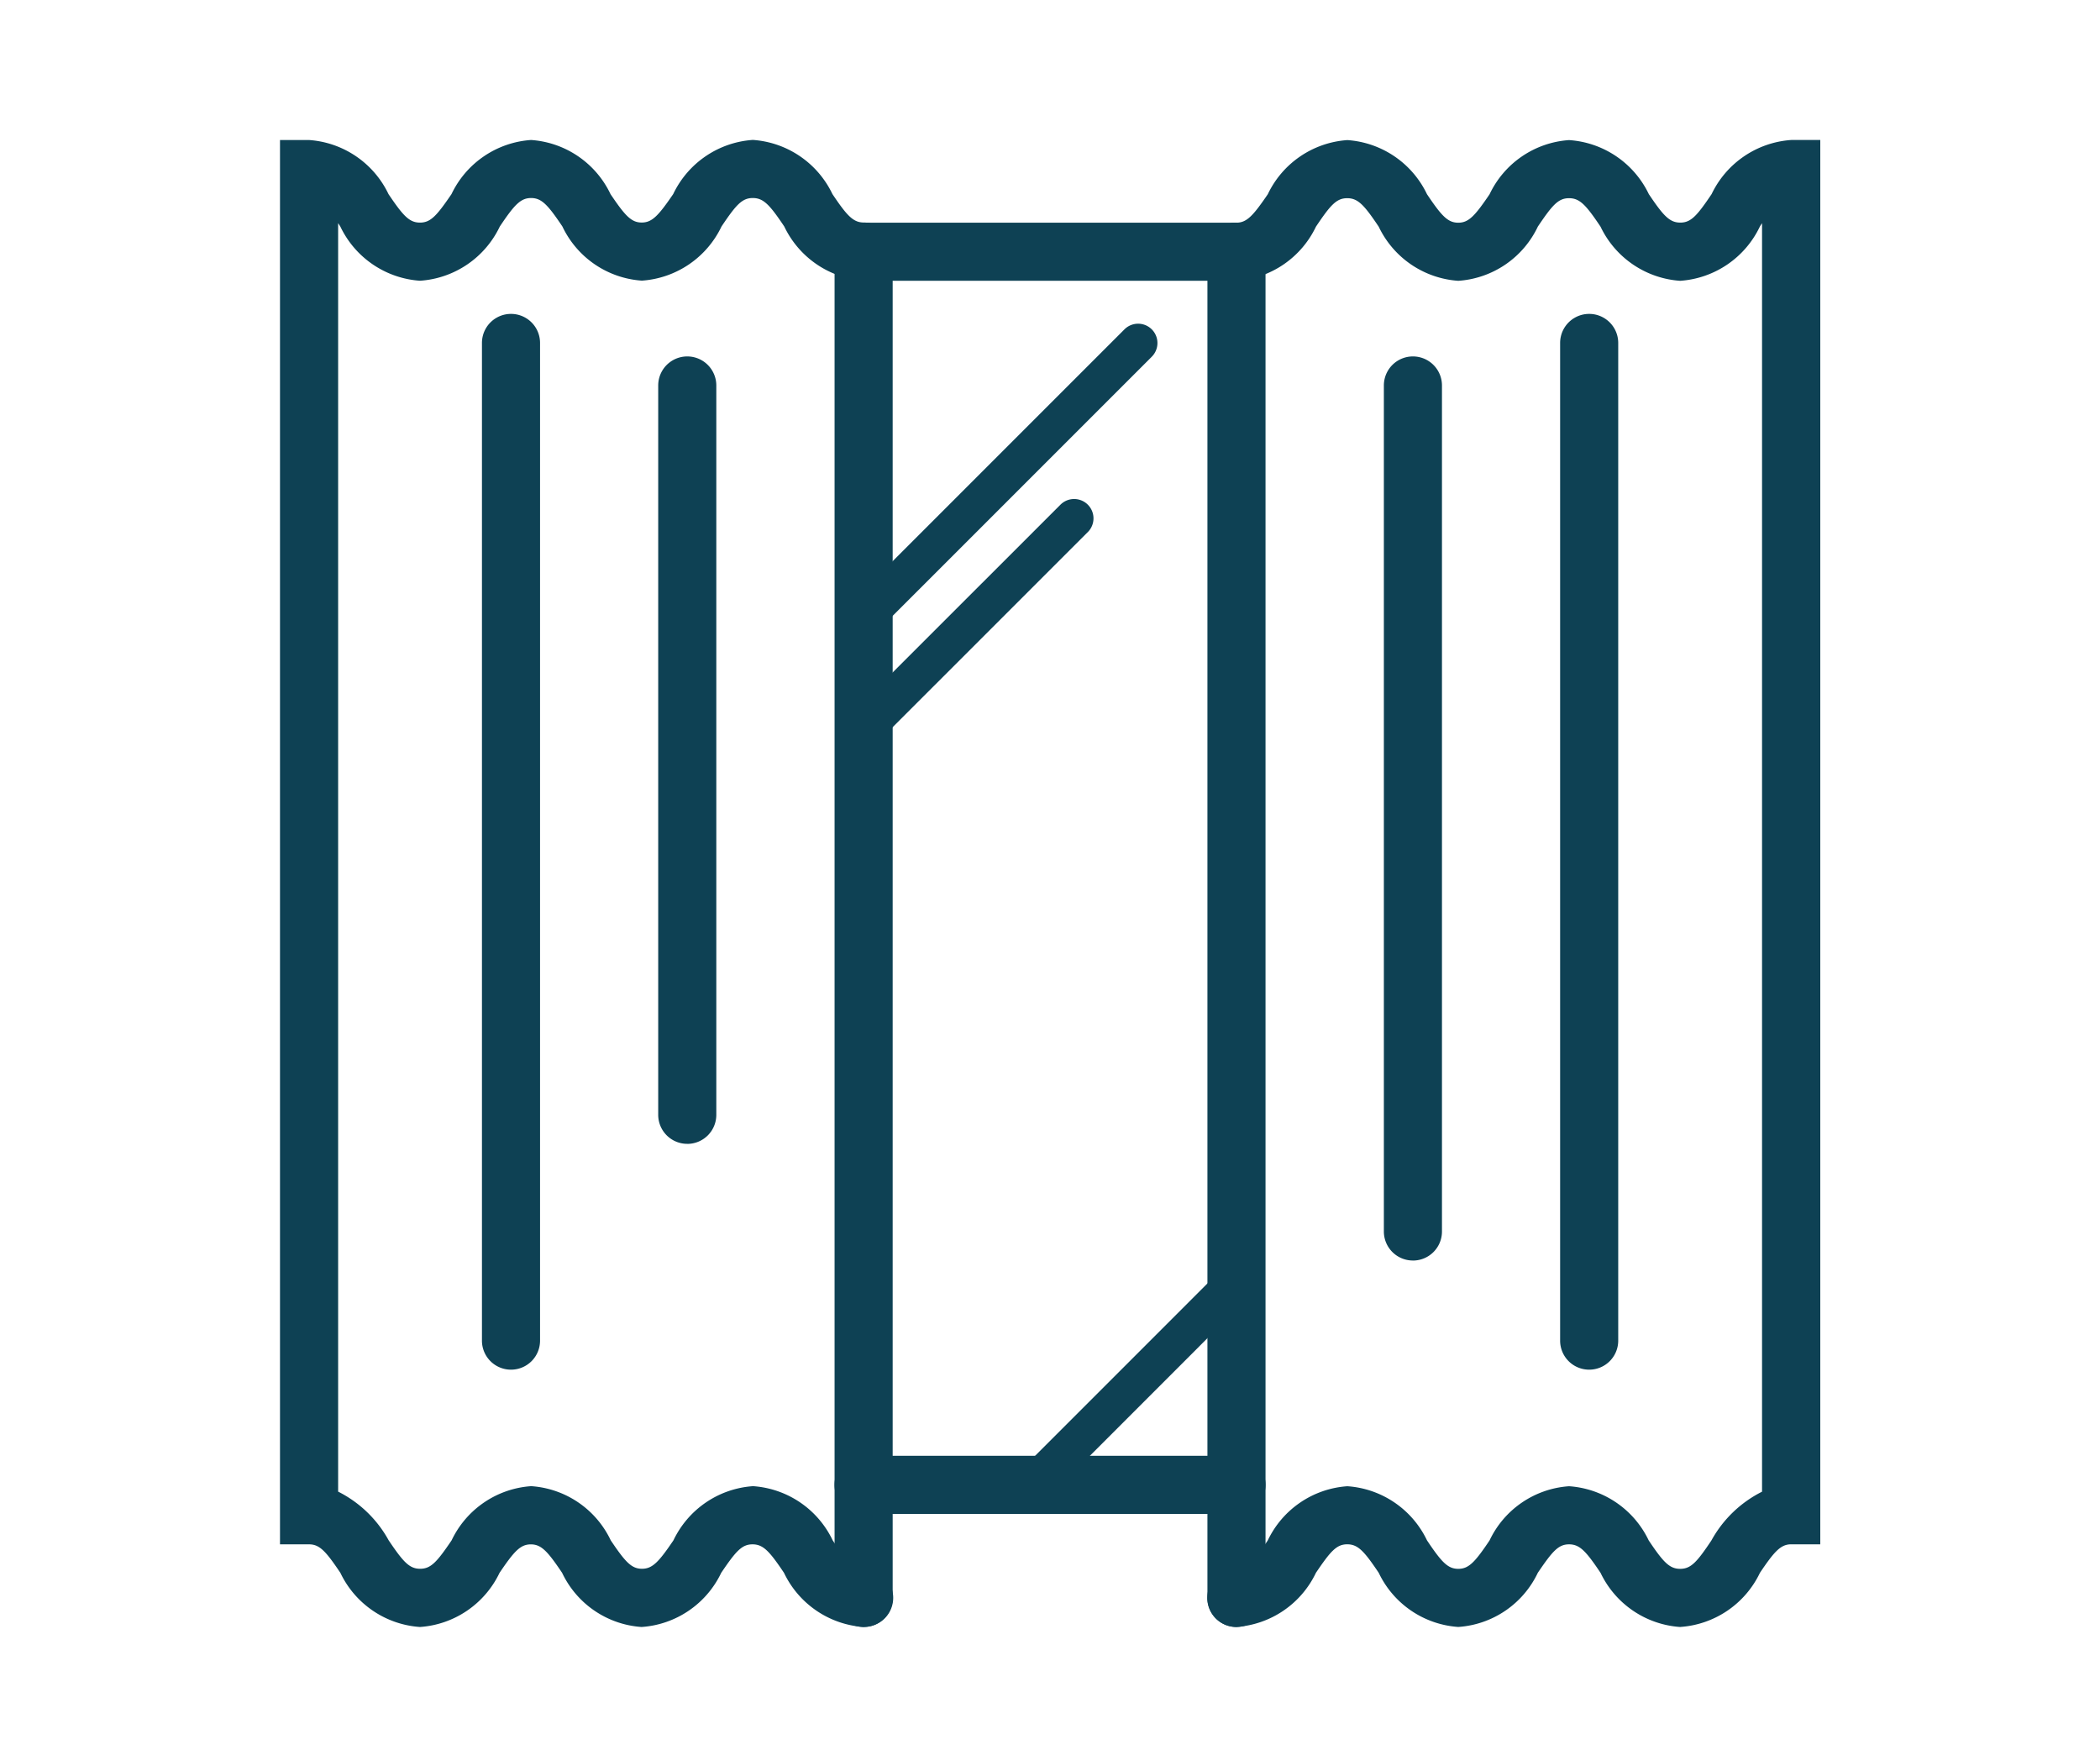
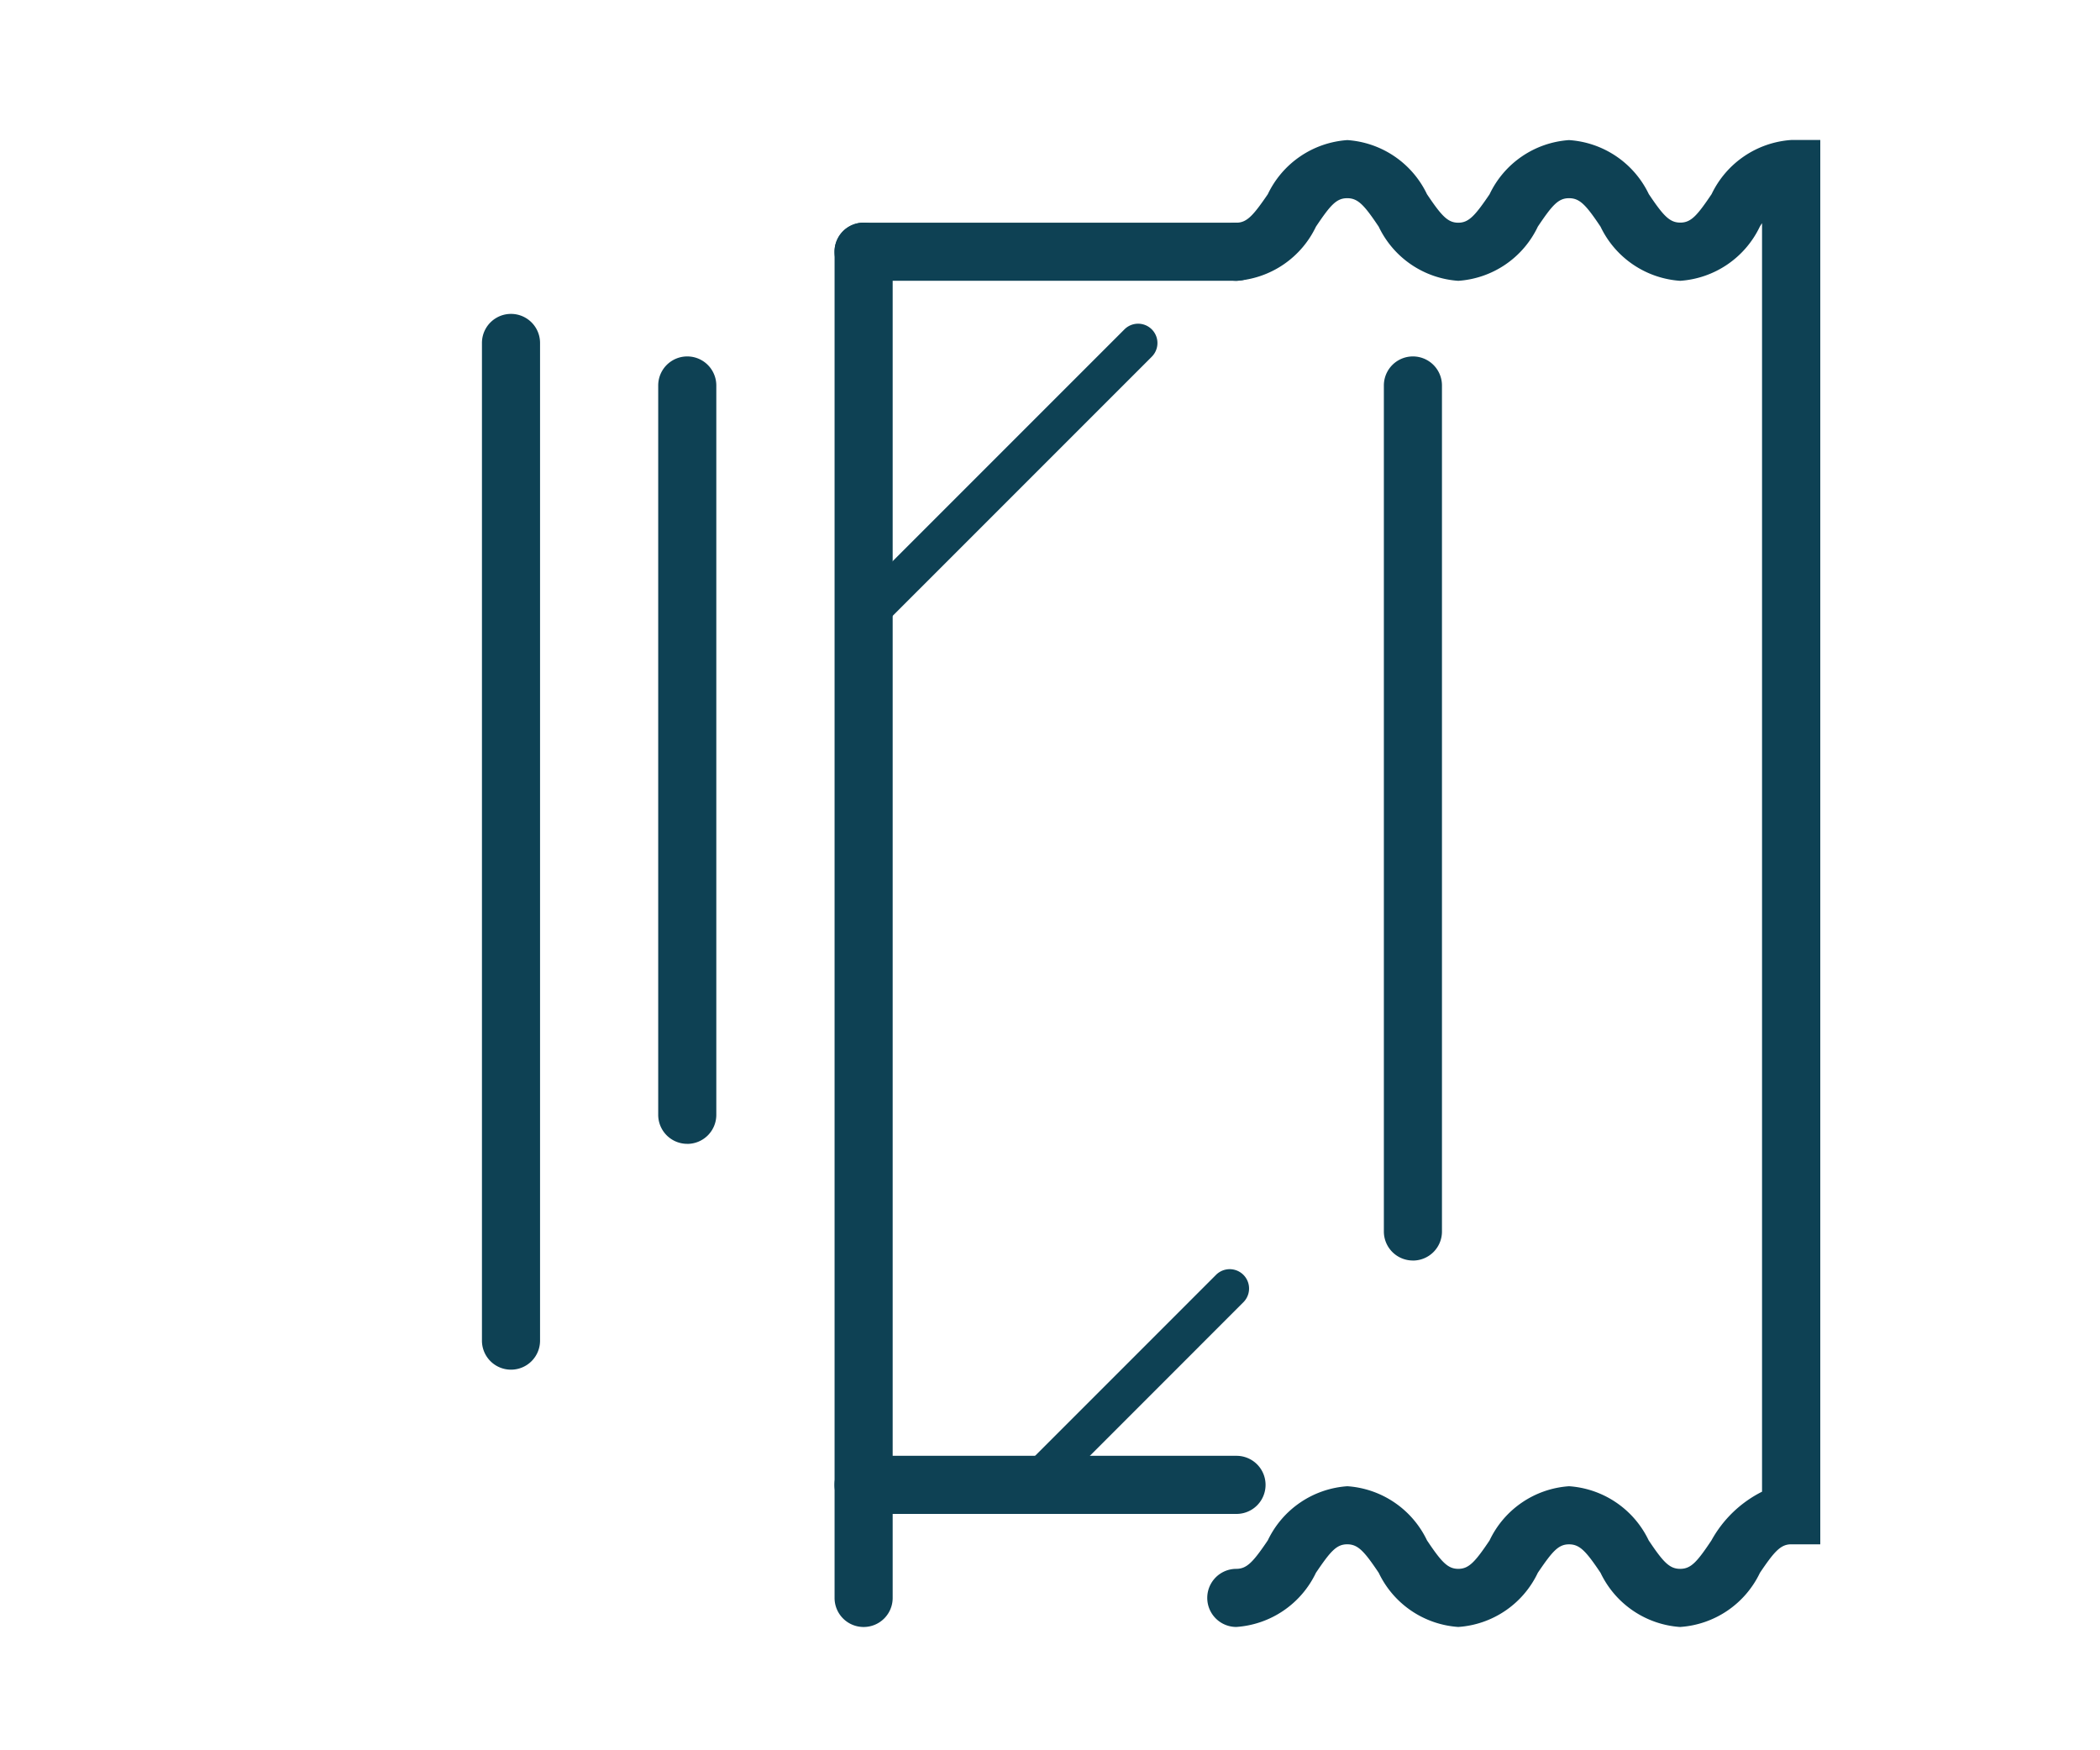
<svg xmlns="http://www.w3.org/2000/svg" width="60" height="50" viewBox="0 0 60 50">
  <g id="icon_control1" transform="translate(-990 -3850)">
    <g id="長方形_123" data-name="長方形 123" transform="translate(990 3850)" fill="#fff" stroke="#707070" stroke-width="1" opacity="0">
-       <rect width="60" height="50" stroke="none" />
      <rect x="0.5" y="0.5" width="59" height="49" fill="none" />
    </g>
    <g id="グループ_86" data-name="グループ 86" transform="translate(-26.639 -5.382)">
      <path id="パス_269" data-name="パス 269" d="M19.6,111.124H8.944a.83.83,0,0,1,0-1.66H19.6a.83.83,0,0,1,0,1.66" transform="translate(1032.368 3752.279)" fill="#0e4154" />
      <path id="パス_270" data-name="パス 270" d="M19.6,129.165H8.944a.83.83,0,1,1,0-1.66H19.6a.83.83,0,1,1,0,1.66" transform="translate(1032.368 3769.465)" fill="#0e4154" />
      <path id="パス_271" data-name="パス 271" d="M27.076,150.733a2.726,2.726,0,0,1-2.275-1.547c-.416-.619-.594-.814-.9-.814s-.476.2-.892.812a2.718,2.718,0,0,1-2.273,1.548,2.723,2.723,0,0,1-2.273-1.547c-.416-.619-.594-.814-.9-.814s-.478.2-.894.814a2.726,2.726,0,0,1-2.275,1.547.83.83,0,0,1,0-1.66c.3,0,.48-.193.9-.814a2.723,2.723,0,0,1,2.273-1.546,2.726,2.726,0,0,1,2.275,1.546c.416.621.594.814.894.814s.478-.193.894-.812a2.717,2.717,0,0,1,2.271-1.548,2.726,2.726,0,0,1,2.275,1.546c.416.621.594.814.9.814s.48-.193.894-.814a3.379,3.379,0,0,1,1.445-1.39V110.631c-.021.031-.043.062-.064.1a2.729,2.729,0,0,1-2.275,1.546,2.726,2.726,0,0,1-2.275-1.546c-.416-.621-.594-.814-.9-.814s-.476.193-.892.812a2.718,2.718,0,0,1-2.273,1.548,2.723,2.723,0,0,1-2.273-1.546c-.416-.621-.594-.814-.9-.814s-.478.193-.894.814a2.726,2.726,0,0,1-2.275,1.546.83.83,0,1,1,0-1.66c.3,0,.48-.2.9-.814a2.723,2.723,0,0,1,2.273-1.546,2.726,2.726,0,0,1,2.275,1.546c.416.619.594.814.894.814s.478-.2.894-.812a2.717,2.717,0,0,1,2.271-1.548A2.726,2.726,0,0,1,26.18,109.8c.416.619.594.814.9.814s.48-.2.894-.814a2.729,2.729,0,0,1,2.275-1.546h.83v40.117h-.83c-.3,0-.48.2-.894.814a2.729,2.729,0,0,1-2.275,1.547" transform="translate(1037.568 3751.127)" fill="#0e4154" />
-       <path id="パス_272" data-name="パス 272" d="M14.4,149.581a.829.829,0,0,1-.83-.83V110.294a.83.83,0,0,1,1.66,0v38.457a.829.829,0,0,1-.83.83" transform="translate(1037.567 3752.279)" fill="#0e4154" />
      <path id="パス_273" data-name="パス 273" d="M16.982,137.248a.829.829,0,0,1-.83-.83V112.251a.83.83,0,1,1,1.66,0v24.168a.829.829,0,0,1-.83.83" transform="translate(1040.026 3754.143)" fill="#0e4154" />
-       <path id="パス_274" data-name="パス 274" d="M19.561,140.957a.829.829,0,0,1-.83-.83v-28.5a.83.83,0,0,1,1.66,0v28.5a.829.829,0,0,1-.83.83" transform="translate(1042.483 3753.552)" fill="#0e4154" />
-       <path id="パス_275" data-name="パス 275" d="M16.675,150.733a2.726,2.726,0,0,1-2.275-1.547c-.416-.619-.594-.814-.9-.814s-.478.2-.894.814a2.726,2.726,0,0,1-2.275,1.547,2.717,2.717,0,0,1-2.271-1.548c-.416-.617-.594-.812-.894-.812s-.478.2-.894.814A2.726,2.726,0,0,1,4,150.733a2.726,2.726,0,0,1-2.275-1.547c-.416-.619-.594-.814-.894-.814H0V108.255H.832A2.723,2.723,0,0,1,3.1,109.8c.418.619.594.814.9.814s.48-.2.9-.814a2.723,2.723,0,0,1,2.273-1.546A2.718,2.718,0,0,1,9.443,109.8c.416.617.594.812.892.812s.48-.2.9-.814a2.725,2.725,0,0,1,2.273-1.546,2.726,2.726,0,0,1,2.275,1.546c.416.619.594.814.9.814a.83.83,0,1,1,0,1.66,2.726,2.726,0,0,1-2.275-1.546c-.416-.621-.594-.814-.9-.814s-.478.193-.894.814a2.726,2.726,0,0,1-2.275,1.546,2.717,2.717,0,0,1-2.271-1.548c-.416-.619-.594-.812-.894-.812s-.478.193-.894.814A2.726,2.726,0,0,1,4,112.275a2.726,2.726,0,0,1-2.275-1.546c-.021-.035-.043-.066-.064-.1v36.237a3.373,3.373,0,0,1,1.443,1.39c.418.621.594.814.9.814s.48-.193.9-.814a2.723,2.723,0,0,1,2.273-1.546,2.718,2.718,0,0,1,2.273,1.548c.416.619.594.812.892.812s.48-.193.9-.814a2.725,2.725,0,0,1,2.273-1.546,2.726,2.726,0,0,1,2.275,1.546c.416.621.594.814.9.814a.83.83,0,0,1,0,1.66" transform="translate(1024.639 3751.127)" fill="#0e4154" />
      <path id="パス_276" data-name="パス 276" d="M8.945,149.581a.829.829,0,0,1-.83-.83V110.294a.83.83,0,0,1,1.66,0v38.457a.829.829,0,0,1-.83.83" transform="translate(1032.369 3752.279)" fill="#0e4154" />
      <path id="パス_277" data-name="パス 277" d="M6.364,133.915a.829.829,0,0,1-.83-.83V112.251a.83.83,0,1,1,1.66,0v20.835a.829.829,0,0,1-.83.83" transform="translate(1029.911 3754.143)" fill="#0e4154" />
      <path id="パス_278" data-name="パス 278" d="M3.785,140.957a.829.829,0,0,1-.83-.83v-28.5a.83.83,0,0,1,1.66,0v28.5a.829.829,0,0,1-.83.83" transform="translate(1027.454 3753.552)" fill="#0e4154" />
      <path id="パス_279" data-name="パス 279" d="M9.016,119.487a.552.552,0,0,1-.391-.943l7.44-7.44a.552.552,0,1,1,.781.781l-7.44,7.44a.542.542,0,0,1-.391.162" transform="translate(1032.701 3753.687)" fill="#0e4154" />
-       <path id="パス_280" data-name="パス 280" d="M9.016,120.227a.553.553,0,0,1-.392-.943l5.618-5.616a.553.553,0,0,1,.783.781l-5.618,5.616a.542.542,0,0,1-.391.162" transform="translate(1032.7 3756.127)" fill="#0e4154" />
+       <path id="パス_280" data-name="パス 280" d="M9.016,120.227a.553.553,0,0,1-.392-.943l5.618-5.616l-5.618,5.616a.542.542,0,0,1-.391.162" transform="translate(1032.7 3756.127)" fill="#0e4154" />
      <path id="パス_281" data-name="パス 281" d="M11.294,131.494a.543.543,0,0,1-.392-.162.552.552,0,0,1,0-.781l5.616-5.616a.553.553,0,0,1,.783.781l-5.614,5.616a.548.548,0,0,1-.391.162" transform="translate(1034.869 3766.861)" fill="#0e4154" />
    </g>
  </g>
</svg>